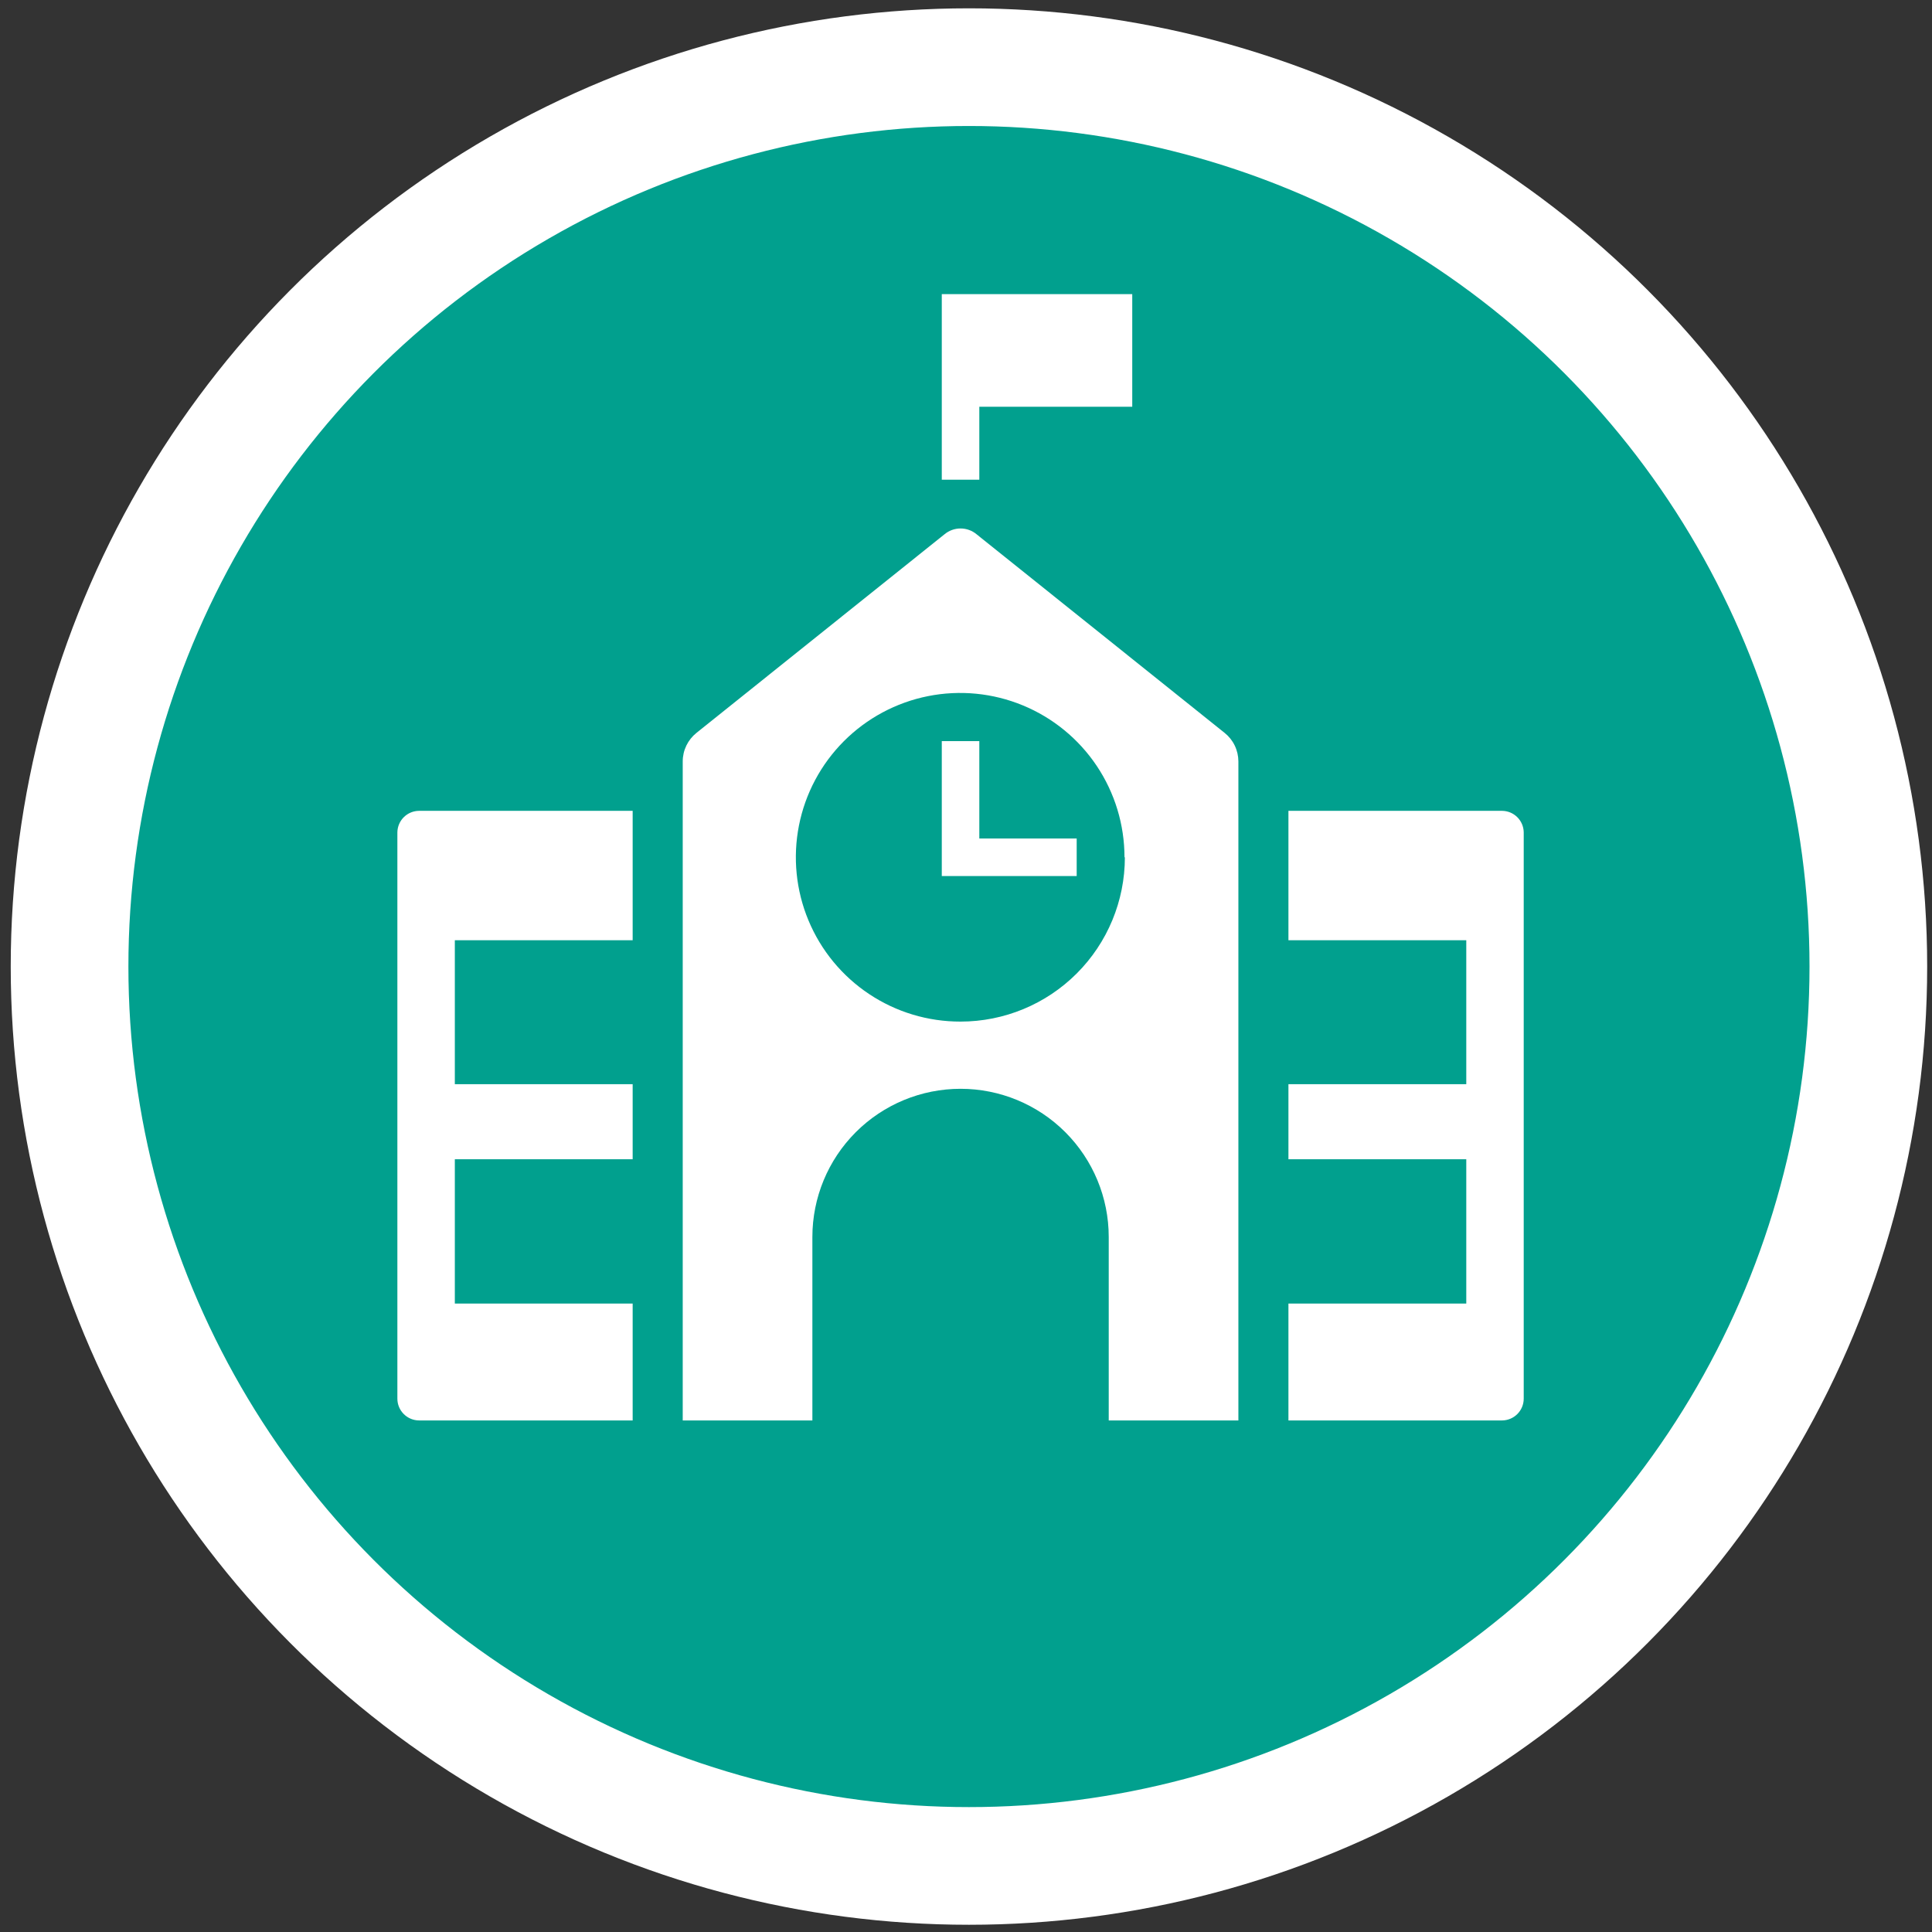
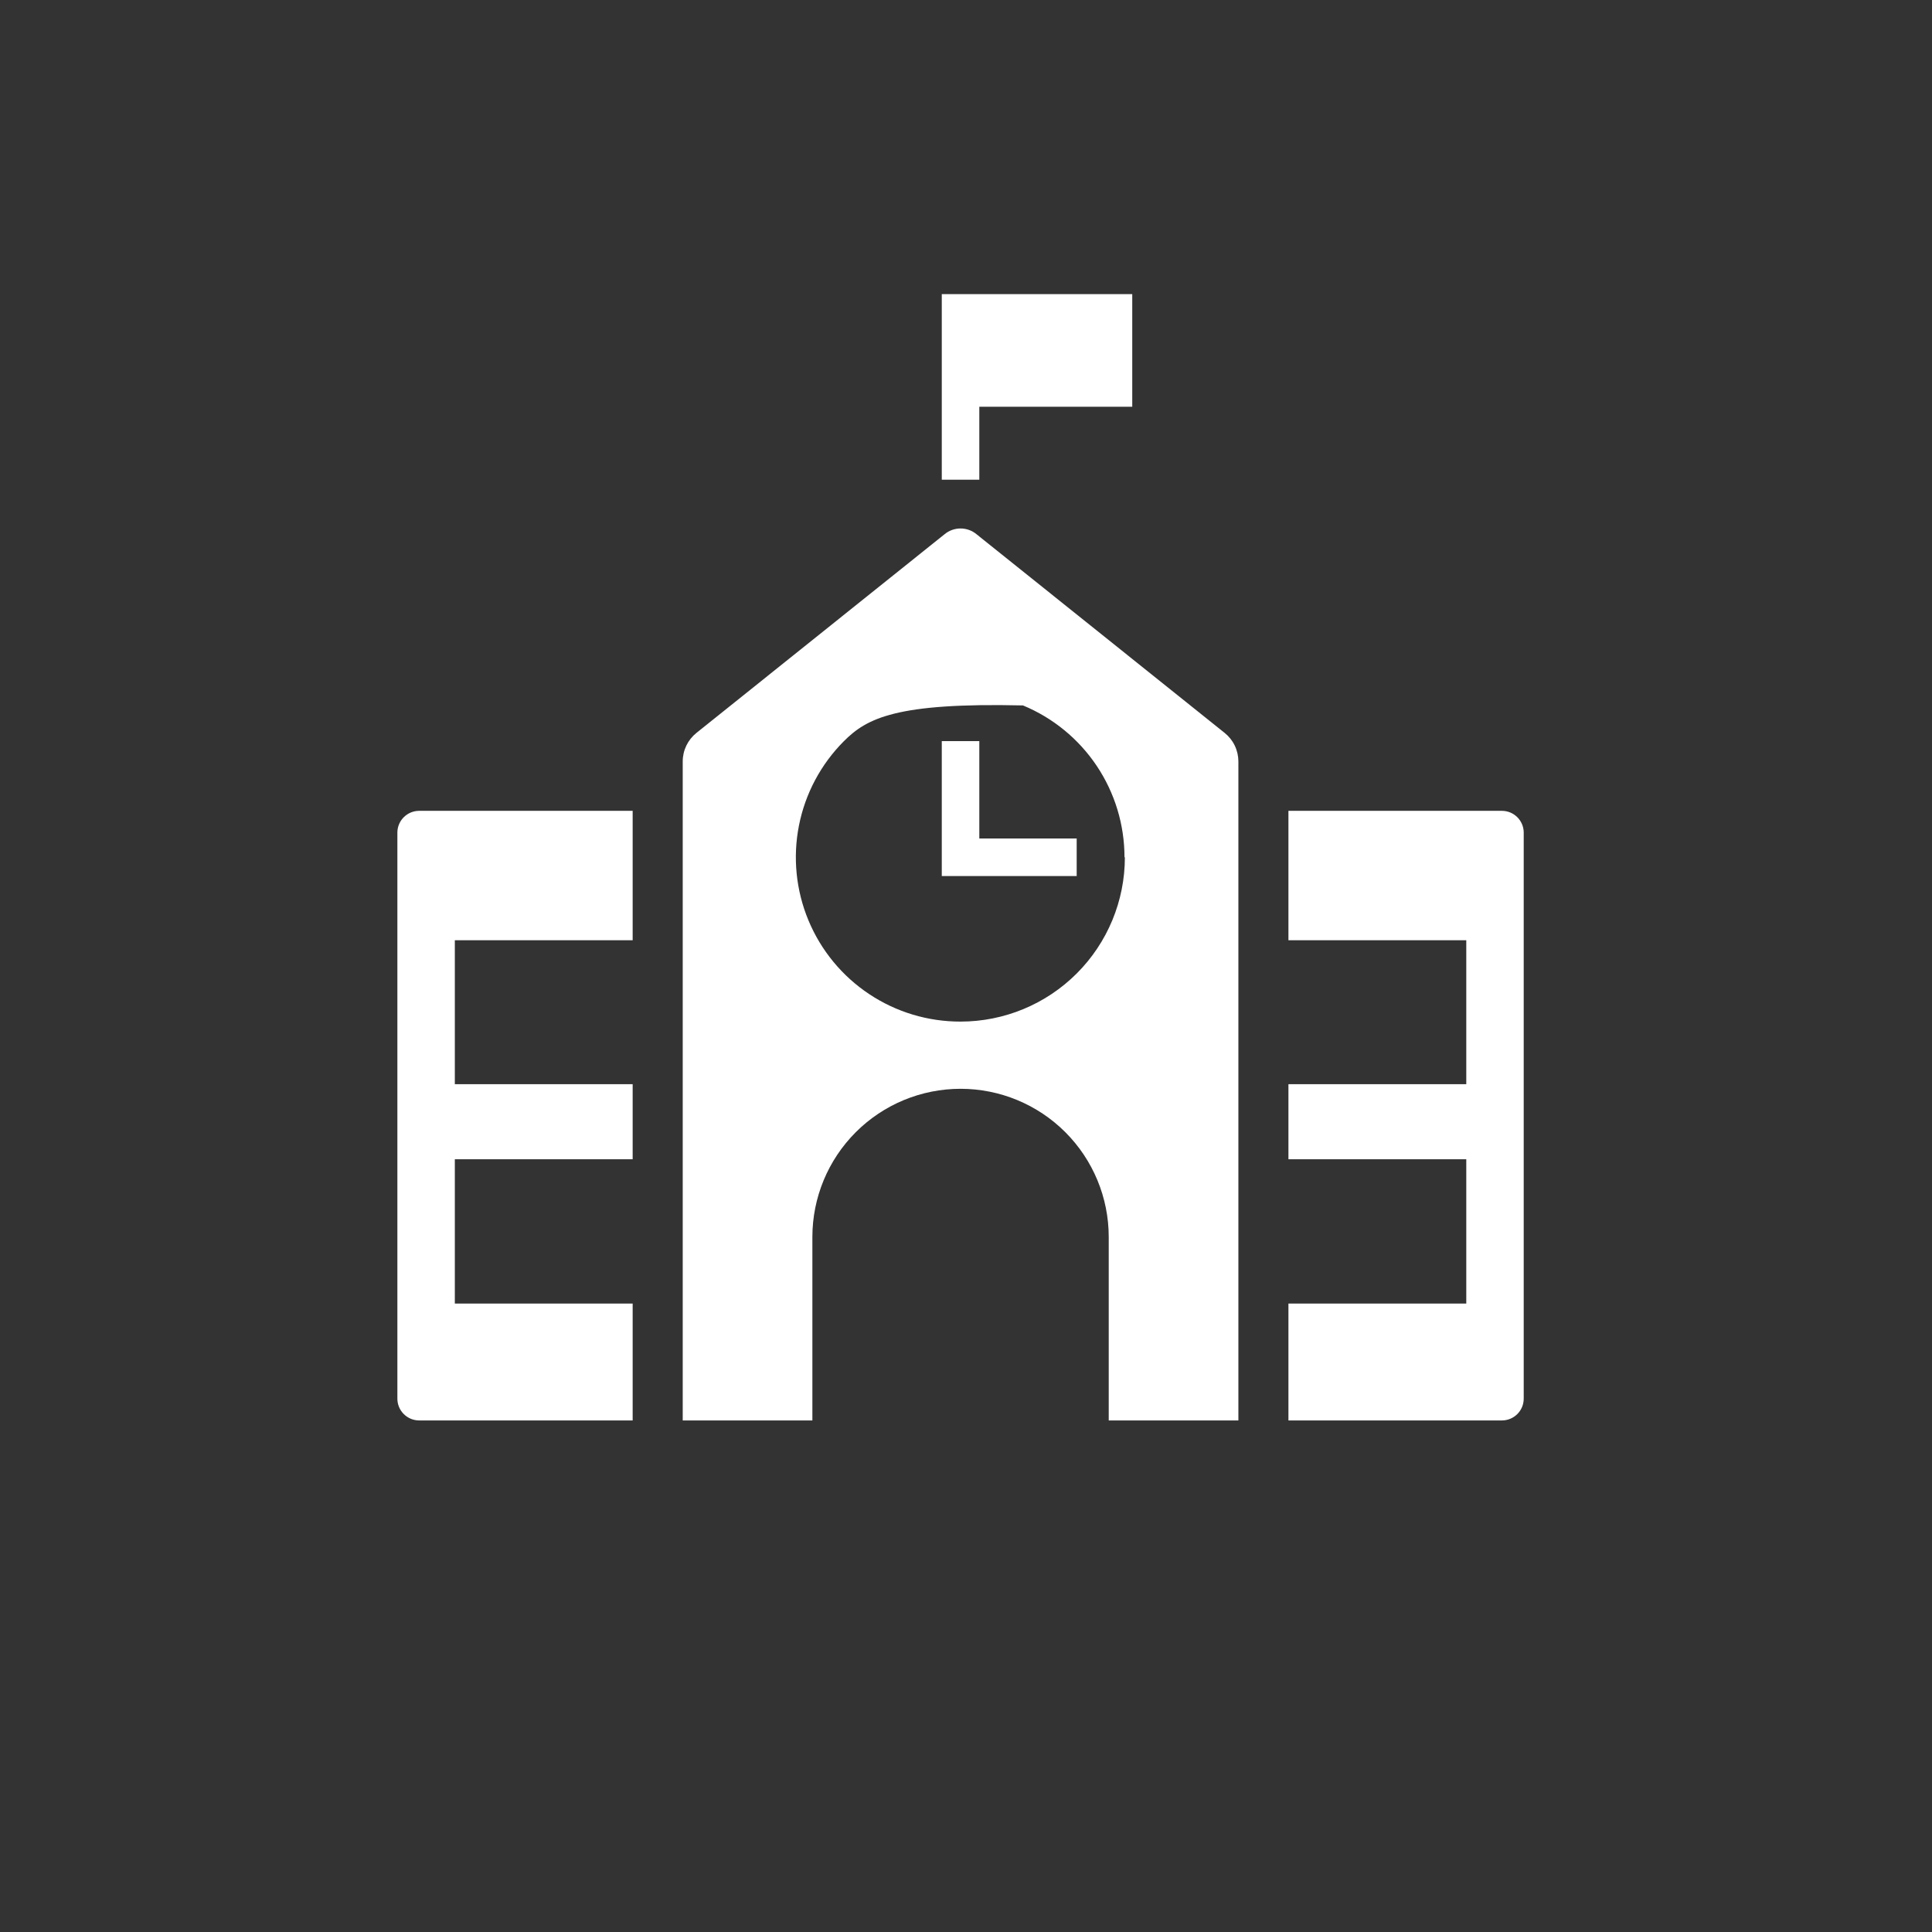
<svg xmlns="http://www.w3.org/2000/svg" width="138" height="138" viewBox="0 0 138 138" fill="none">
  <rect x="0" y="0" width="138" height="138" fill="#333333" stroke="none" />
-   <circle cx="69.211" cy="69.039" r="64.242" fill="#01A08E" stroke="white" stroke-width="8.405" />
  <g clip-path="url(#clip0_398_1399)">
-     <path d="M92.031 57.917H107.281C107.689 57.917 108.081 58.078 108.372 58.364C108.663 58.65 108.83 59.038 108.837 59.446V99.905C108.837 100.317 108.673 100.713 108.381 101.004C108.089 101.296 107.694 101.46 107.281 101.46H92.031V93.111H104.734V82.804H92.031V77.441H104.734V67.161H92.031V57.917ZM45.19 67.161V57.917H29.94C29.532 57.917 29.14 58.078 28.849 58.364C28.558 58.65 28.392 59.038 28.384 59.446V99.905C28.384 100.317 28.548 100.713 28.84 101.004C29.132 101.296 29.527 101.46 29.94 101.46H45.19V93.111H32.488V82.804H45.19V77.441H32.488V67.161H45.19ZM69.951 52.938H67.27V62.575H76.906V59.893H69.951V52.938ZM69.951 29.053H80.875V21.008H67.27V34.265H69.951V29.053ZM87.472 52.348C87.779 52.593 88.026 52.903 88.196 53.255C88.366 53.608 88.455 53.995 88.456 54.387V101.46H79.195V88.355C79.195 85.548 78.079 82.856 76.095 80.871C74.11 78.886 71.418 77.771 68.611 77.771C65.804 77.771 63.111 78.886 61.127 80.871C59.142 82.856 58.027 85.548 58.027 88.355V101.46H48.766V54.387C48.766 53.995 48.855 53.608 49.025 53.255C49.195 52.903 49.443 52.593 49.749 52.348L67.466 38.162C67.788 37.894 68.193 37.748 68.611 37.748C69.029 37.748 69.434 37.894 69.755 38.162L87.472 52.348ZM80.321 61.234C80.321 58.911 79.632 56.641 78.341 54.71C77.05 52.78 75.215 51.275 73.069 50.388C70.923 49.5 68.562 49.269 66.284 49.724C64.007 50.179 61.915 51.3 60.275 52.944C58.635 54.588 57.519 56.682 57.069 58.961C56.619 61.239 56.855 63.6 57.748 65.744C58.64 67.888 60.149 69.72 62.083 71.006C64.016 72.293 66.288 72.976 68.611 72.971C71.724 72.971 74.709 71.734 76.91 69.533C79.111 67.332 80.348 64.347 80.348 61.234H80.321Z" fill="white" />
+     <path d="M92.031 57.917H107.281C107.689 57.917 108.081 58.078 108.372 58.364C108.663 58.65 108.83 59.038 108.837 59.446V99.905C108.837 100.317 108.673 100.713 108.381 101.004C108.089 101.296 107.694 101.46 107.281 101.46H92.031V93.111H104.734V82.804H92.031V77.441H104.734V67.161H92.031V57.917ZM45.19 67.161V57.917H29.94C29.532 57.917 29.14 58.078 28.849 58.364C28.558 58.65 28.392 59.038 28.384 59.446V99.905C28.384 100.317 28.548 100.713 28.84 101.004C29.132 101.296 29.527 101.46 29.94 101.46H45.19V93.111H32.488V82.804H45.19V77.441H32.488V67.161H45.19ZM69.951 52.938H67.27V62.575H76.906V59.893H69.951V52.938ZM69.951 29.053H80.875V21.008H67.27V34.265H69.951V29.053ZM87.472 52.348C87.779 52.593 88.026 52.903 88.196 53.255C88.366 53.608 88.455 53.995 88.456 54.387V101.46H79.195V88.355C79.195 85.548 78.079 82.856 76.095 80.871C74.11 78.886 71.418 77.771 68.611 77.771C65.804 77.771 63.111 78.886 61.127 80.871C59.142 82.856 58.027 85.548 58.027 88.355V101.46H48.766V54.387C48.766 53.995 48.855 53.608 49.025 53.255C49.195 52.903 49.443 52.593 49.749 52.348L67.466 38.162C67.788 37.894 68.193 37.748 68.611 37.748C69.029 37.748 69.434 37.894 69.755 38.162L87.472 52.348ZM80.321 61.234C80.321 58.911 79.632 56.641 78.341 54.71C77.05 52.78 75.215 51.275 73.069 50.388C64.007 50.179 61.915 51.3 60.275 52.944C58.635 54.588 57.519 56.682 57.069 58.961C56.619 61.239 56.855 63.6 57.748 65.744C58.64 67.888 60.149 69.72 62.083 71.006C64.016 72.293 66.288 72.976 68.611 72.971C71.724 72.971 74.709 71.734 76.91 69.533C79.111 67.332 80.348 64.347 80.348 61.234H80.321Z" fill="white" />
  </g>
  <defs>
    <clipPath id="clip0_398_1399">
      <rect width="80.452" height="80.452" fill="white" transform="translate(28.384 21.008)" />
    </clipPath>
  </defs>
</svg>